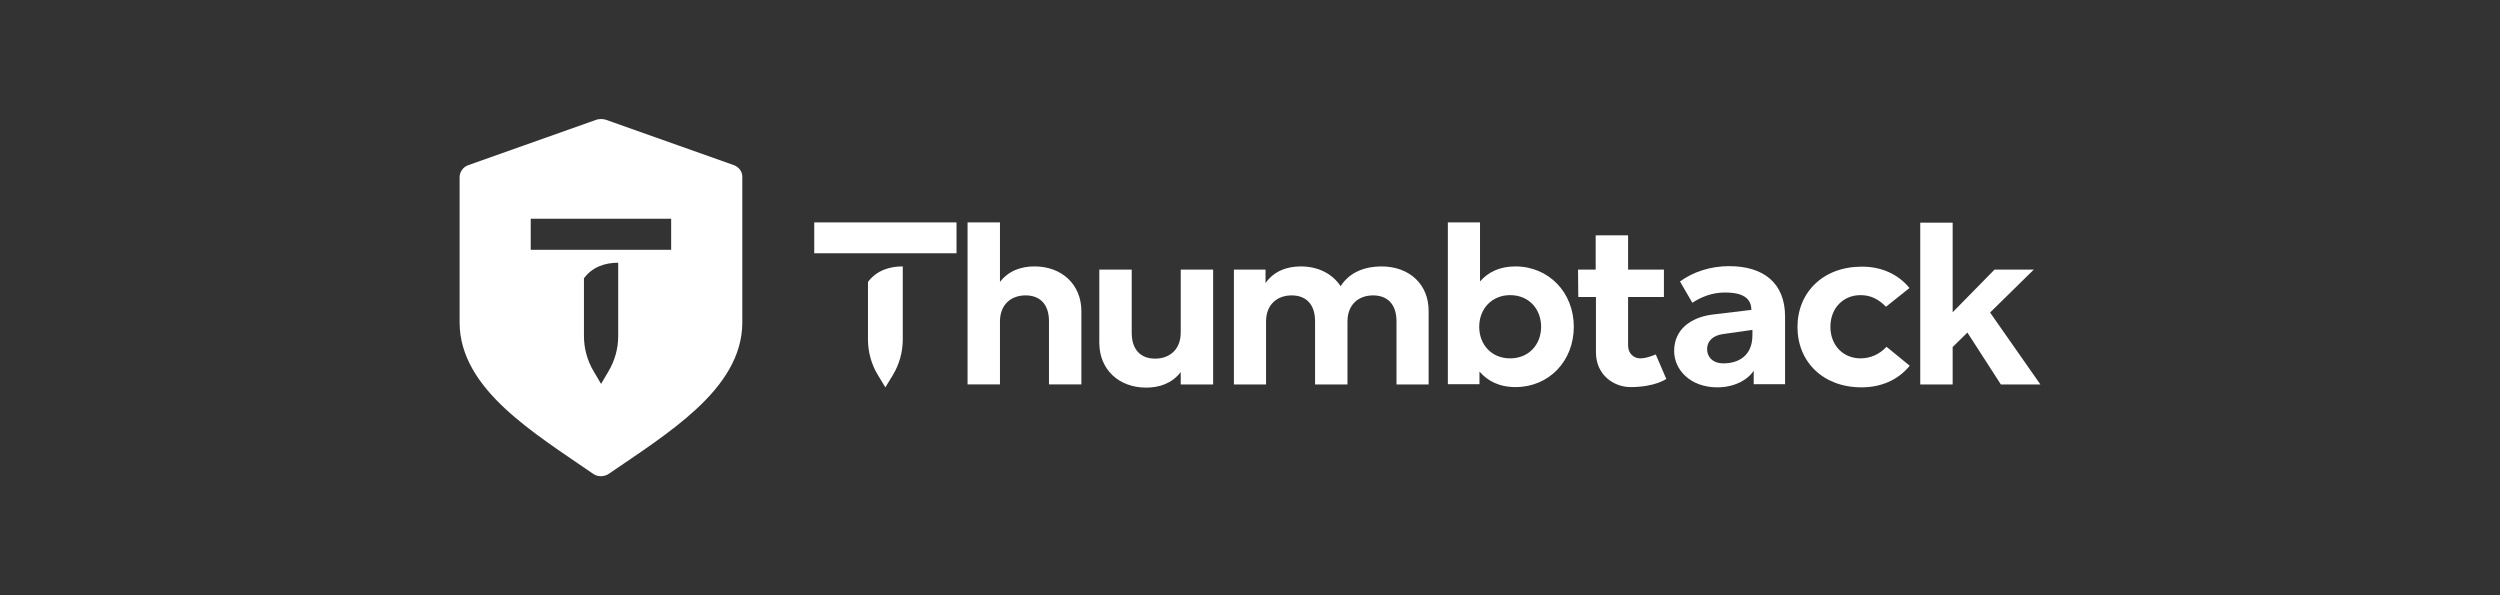
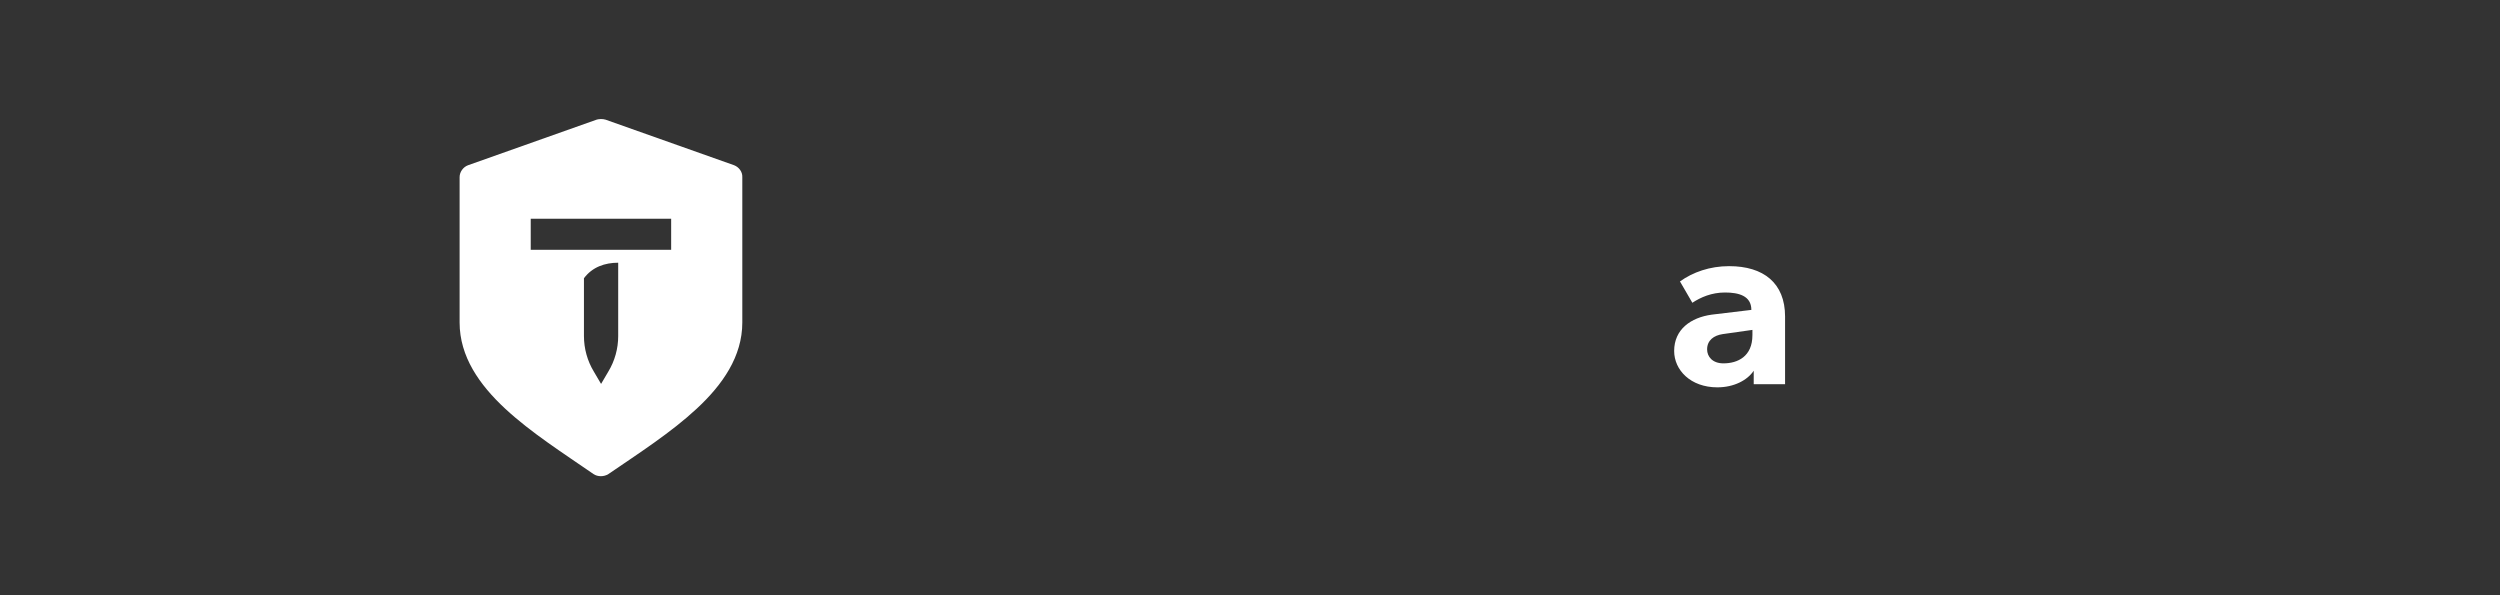
<svg xmlns="http://www.w3.org/2000/svg" id="Layer_1" viewBox="0 0 2100 500">
  <rect x="0" y="0" width="2100" height="500" fill="#333333" stroke="none" />
  <defs>
    <style>.cls-1{fill:#fff;}</style>
  </defs>
  <path class="cls-1" d="m616.67,138.8l-108-38.29c-2.66-.89-6.2-.44-7.52,0l-108,38.29c-4.2,1.55-7.08,5.75-7.08,9.96v122.16c0,28.55,16.6,52.23,38.29,72.37,21.69,20.14,49.13,37.62,74.14,54.89,3.54,2.43,8.85,2.43,12.61,0,25.23-17.26,52.45-34.75,74.14-54.89,21.69-20.14,38.29-43.82,38.29-72.37v-122.16c.22-4.43-2.88-8.41-6.86-9.96Zm-97.38,143.41c0,10.62-2.88,21.02-8.41,30.1l-5.98,10.18-5.98-10.18c-5.53-9.07-8.41-19.48-8.41-30.1v-48.47c7.08-9.52,17.7-13.06,28.77-13.06v61.52Zm44.48-72.37h-117.96v-26.11h117.96s0,26.11,0,26.11Z" />
  <path class="cls-1" d="m1452.56,223.56c-16.38,0-30.54,5.09-41.39,12.84l10.4,17.93c7.08-4.65,16.16-8.63,27.44-8.63s22.13,2.66,22.13,14.61c-4.2.44-33.2,3.98-33.2,3.98-17.7,2.43-31.65,12.39-31.65,30.54,0,15.93,13.72,30.54,36.29,30.54,13.94,0,25.23-5.98,30.54-13.94v11.29h26.34v-56.88c0-28.11-18.15-42.27-46.92-42.27Zm19.47,57.98c0,17.93-12.39,23.68-24.34,23.68-9.3,0-13.72-5.75-13.72-11.73,0-7.75,5.75-11.73,13.06-12.84l25.01-3.54v4.43Z" />
-   <path class="cls-1" d="m839.98,236.84c7.3-9.52,17.93-13.06,28.99-13.06,23.02,0,39.39,15.27,39.39,37.62v61.52h-27.22v-53.11c0-13.94-7.3-21.69-19.7-21.69-11.73,0-21.47,7.3-21.47,21.91v52.89h-27.22v-136.11h27.22v50.02h0Zm360.07,24.57v61.52h-27v-53.11c0-13.94-7.3-21.69-19.7-21.69-11.73,0-21.47,7.3-21.47,21.91v52.89h-27.22v-53.11c0-13.94-7.3-21.69-19.7-21.69-11.73,0-21.47,7.3-21.47,21.91v52.89h-27v-96.49h26.56v11.29c7.3-10.18,18.15-13.94,29.66-13.94,14.61,0,26.56,6.2,33.42,16.6,7.75-12.17,21.02-16.6,34.3-16.6,23.68,0,39.84,15.27,39.61,37.62h0Zm121.94,13.06c0,28.99-21.02,50.68-48.91,50.68-13.94,0-23.68-5.31-30.32-13.06v10.62h-26.56v-135.88h27v49.57c6.64-7.52,16.16-12.61,29.66-12.61,28.11,0,49.13,21.91,49.13,50.68h0Zm-79.45,0c0,15.27,10.62,26.56,25.89,26.56,16.16,0,26.11-11.95,26.11-26.56s-9.96-26.56-26.11-26.56c-15.27,0-25.89,11.51-25.89,26.56h0Zm361.4-32.53l-19.7,15.71c-6.2-6.2-12.61-9.74-21.47-9.74-14.16,0-25.23,10.62-25.23,26.56s11.07,26.56,25.23,26.56c8.85,0,16.38-3.76,21.91-9.74l19.48,15.93c-9.52,11.73-23.68,18.15-40.5,18.15-32.31,0-53.78-21.47-53.78-50.68s21.69-50.68,53.78-50.68c16.6-.22,30.98,6.42,40.28,17.93h0Zm104.46-15.49l-36.74,36.07,42.27,60.42h-33.2l-28.11-43.6-12.39,12.17v31.43h-27.22v-135.88h27.22v75.25l35.19-35.85h32.98Zm-716.6,86.09c-7.3,9.52-17.93,13.06-28.99,13.06-23.02,0-39.39-15.27-39.39-37.62v-61.52h27.22v53.11c0,13.94,7.3,21.69,19.7,21.69,11.73,0,21.47-7.3,21.47-21.91v-52.89h27.22v96.49h-27.22v-10.4h0Zm333.74-86.09h14.83v-28.77h27.22v28.77h30.1v23.02h-30.1v40.72c0,6.86,4.87,10.84,10.18,10.84,5.75,0,13.06-3.32,13.06-3.32l8.85,20.58s-9.3,6.86-30.1,6.86c-13.72,0-28.99-9.96-28.99-29.21v-46.48h-14.83l-.22-23.02h0Zm-567.22-2.66v61.3c0,10.62-2.88,21.02-8.41,30.1l-6.2,10.18-6.2-10.18c-5.53-9.07-8.41-19.48-8.41-30.1v-48.25c7.3-9.74,18.15-13.06,29.21-13.06Zm-74.36-11.07v-25.89h119.51v25.89h-119.51Z" />
</svg>